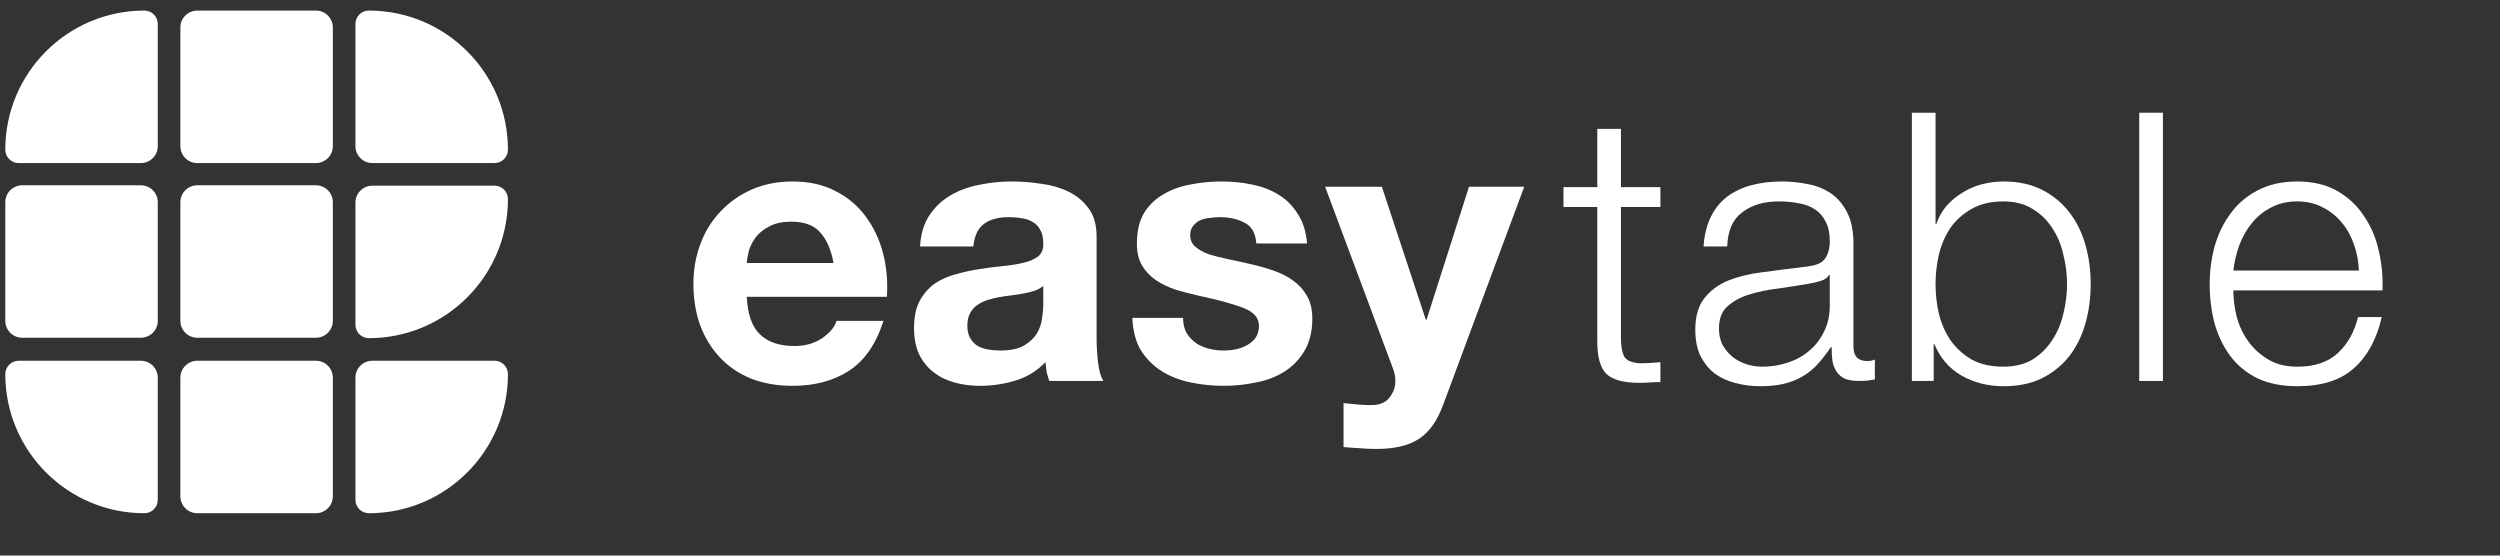
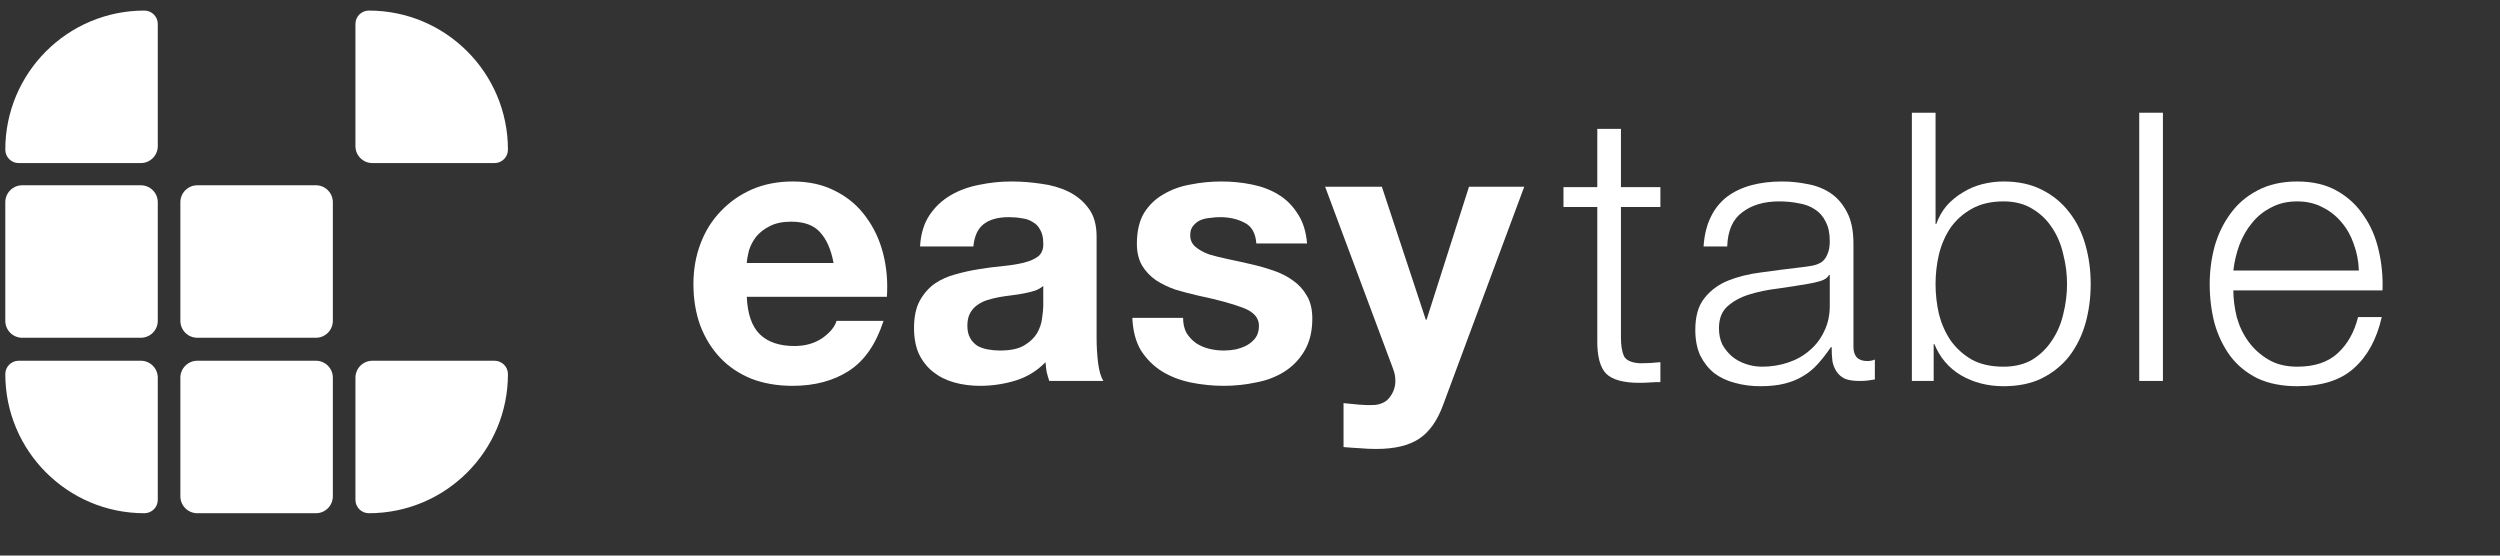
<svg xmlns="http://www.w3.org/2000/svg" width="108" height="24" viewBox="0 0 108 24" fill="none">
  <rect x="0" y="0" width="108" height="24" fill="#333333" stroke="none" />
  <path d="M36.01 11.361C35.901 10.777 35.707 10.334 35.425 10.031C35.155 9.728 34.738 9.576 34.176 9.576C33.808 9.576 33.499 9.641 33.251 9.771C33.013 9.89 32.818 10.041 32.666 10.225C32.526 10.409 32.423 10.604 32.358 10.81C32.304 11.015 32.272 11.199 32.261 11.361H36.01ZM32.261 12.822C32.293 13.569 32.483 14.109 32.829 14.445C33.175 14.78 33.673 14.948 34.322 14.948C34.787 14.948 35.187 14.834 35.523 14.607C35.858 14.369 36.064 14.12 36.139 13.861H38.168C37.843 14.867 37.346 15.586 36.675 16.019C36.004 16.452 35.193 16.668 34.241 16.668C33.581 16.668 32.986 16.565 32.456 16.36C31.925 16.143 31.476 15.841 31.108 15.451C30.741 15.062 30.454 14.596 30.248 14.055C30.054 13.514 29.956 12.919 29.956 12.27C29.956 11.643 30.059 11.058 30.265 10.518C30.47 9.977 30.762 9.511 31.141 9.122C31.52 8.722 31.969 8.408 32.488 8.181C33.018 7.953 33.602 7.84 34.241 7.84C34.955 7.84 35.577 7.98 36.107 8.262C36.637 8.532 37.07 8.9 37.405 9.365C37.751 9.83 38 10.361 38.152 10.956C38.303 11.551 38.357 12.173 38.314 12.822H32.261Z" fill="white" />
  <path d="M39.746 10.647C39.778 10.106 39.913 9.657 40.151 9.3C40.389 8.943 40.692 8.657 41.06 8.44C41.428 8.224 41.839 8.072 42.294 7.986C42.759 7.888 43.224 7.84 43.689 7.84C44.111 7.84 44.538 7.872 44.971 7.937C45.404 7.991 45.799 8.105 46.156 8.278C46.513 8.451 46.805 8.694 47.032 9.008C47.26 9.311 47.373 9.717 47.373 10.225V14.591C47.373 14.97 47.395 15.332 47.438 15.678C47.481 16.024 47.557 16.284 47.665 16.457H45.328C45.285 16.327 45.247 16.198 45.215 16.068C45.193 15.927 45.177 15.786 45.166 15.646C44.798 16.024 44.365 16.289 43.868 16.441C43.37 16.592 42.861 16.668 42.342 16.668C41.942 16.668 41.569 16.619 41.222 16.522C40.876 16.425 40.573 16.273 40.314 16.068C40.054 15.862 39.848 15.602 39.697 15.289C39.556 14.975 39.486 14.602 39.486 14.169C39.486 13.693 39.567 13.303 39.729 13.001C39.903 12.687 40.119 12.438 40.379 12.254C40.649 12.07 40.952 11.935 41.287 11.848C41.634 11.751 41.98 11.675 42.326 11.621C42.672 11.567 43.013 11.524 43.348 11.491C43.684 11.459 43.981 11.41 44.241 11.345C44.501 11.28 44.706 11.188 44.858 11.069C45.009 10.939 45.079 10.755 45.069 10.518C45.069 10.269 45.025 10.074 44.939 9.933C44.863 9.782 44.755 9.668 44.614 9.592C44.484 9.506 44.328 9.452 44.144 9.43C43.971 9.398 43.781 9.381 43.576 9.381C43.121 9.381 42.764 9.479 42.505 9.674C42.245 9.868 42.093 10.193 42.05 10.647H39.746ZM45.069 12.351C44.971 12.438 44.847 12.508 44.695 12.562C44.555 12.606 44.398 12.643 44.225 12.676C44.062 12.708 43.889 12.735 43.705 12.757C43.522 12.779 43.338 12.806 43.154 12.838C42.98 12.871 42.807 12.914 42.634 12.968C42.472 13.022 42.326 13.098 42.196 13.195C42.077 13.282 41.98 13.395 41.904 13.536C41.828 13.677 41.79 13.855 41.79 14.072C41.79 14.277 41.828 14.45 41.904 14.591C41.98 14.732 42.083 14.845 42.212 14.932C42.342 15.007 42.494 15.062 42.667 15.094C42.84 15.126 43.018 15.143 43.202 15.143C43.657 15.143 44.008 15.067 44.257 14.915C44.506 14.764 44.69 14.585 44.809 14.38C44.928 14.164 44.998 13.947 45.02 13.731C45.052 13.514 45.069 13.341 45.069 13.211V12.351Z" fill="white" />
  <path d="M51.109 13.731C51.109 13.98 51.158 14.196 51.255 14.38C51.363 14.553 51.499 14.699 51.661 14.818C51.823 14.926 52.007 15.007 52.213 15.062C52.429 15.116 52.651 15.143 52.878 15.143C53.04 15.143 53.208 15.126 53.381 15.094C53.565 15.051 53.727 14.991 53.868 14.915C54.02 14.829 54.144 14.721 54.241 14.591C54.339 14.45 54.387 14.277 54.387 14.072C54.387 13.725 54.155 13.466 53.69 13.293C53.235 13.12 52.597 12.946 51.775 12.773C51.439 12.697 51.109 12.611 50.785 12.514C50.471 12.405 50.19 12.27 49.941 12.108C49.692 11.935 49.492 11.724 49.34 11.475C49.189 11.215 49.113 10.902 49.113 10.534C49.113 9.993 49.216 9.549 49.421 9.203C49.638 8.857 49.919 8.586 50.265 8.392C50.611 8.186 51.001 8.045 51.434 7.97C51.867 7.883 52.31 7.84 52.764 7.84C53.219 7.84 53.657 7.883 54.079 7.97C54.512 8.056 54.896 8.202 55.231 8.408C55.567 8.613 55.843 8.889 56.059 9.235C56.286 9.571 56.421 9.998 56.465 10.518H54.274C54.241 10.074 54.074 9.776 53.771 9.625C53.468 9.463 53.111 9.381 52.7 9.381C52.57 9.381 52.429 9.392 52.278 9.414C52.126 9.425 51.986 9.457 51.856 9.511C51.737 9.565 51.634 9.647 51.547 9.755C51.461 9.852 51.417 9.987 51.417 10.161C51.417 10.366 51.493 10.534 51.645 10.664C51.796 10.793 51.991 10.902 52.229 10.988C52.478 11.064 52.759 11.134 53.073 11.199C53.387 11.264 53.706 11.334 54.03 11.41C54.366 11.486 54.69 11.578 55.004 11.686C55.329 11.794 55.615 11.94 55.864 12.124C56.113 12.297 56.313 12.519 56.465 12.79C56.616 13.049 56.692 13.374 56.692 13.763C56.692 14.315 56.578 14.78 56.351 15.159C56.135 15.527 55.848 15.824 55.491 16.051C55.134 16.279 54.723 16.436 54.258 16.522C53.803 16.619 53.338 16.668 52.862 16.668C52.375 16.668 51.899 16.619 51.434 16.522C50.968 16.425 50.552 16.262 50.184 16.035C49.827 15.808 49.53 15.511 49.292 15.143C49.064 14.764 48.94 14.293 48.918 13.731H51.109Z" fill="white" />
  <path d="M62.341 17.496C62.092 18.177 61.746 18.664 61.303 18.956C60.859 19.248 60.242 19.395 59.452 19.395C59.214 19.395 58.976 19.384 58.738 19.362C58.511 19.351 58.279 19.335 58.041 19.313V17.415C58.257 17.436 58.479 17.458 58.706 17.48C58.933 17.501 59.16 17.507 59.388 17.496C59.691 17.463 59.912 17.344 60.053 17.139C60.204 16.933 60.28 16.706 60.28 16.457C60.28 16.273 60.248 16.1 60.183 15.938L57.245 8.067H59.696L61.595 13.812H61.627L63.461 8.067H65.847L62.341 17.496Z" fill="white" />
  <path d="M70.025 8.083H71.729V8.943H70.025V14.591C70.025 14.926 70.068 15.191 70.155 15.386C70.252 15.57 70.485 15.673 70.853 15.694C71.145 15.694 71.437 15.678 71.729 15.646V16.506C71.578 16.506 71.426 16.511 71.275 16.522C71.123 16.533 70.972 16.538 70.82 16.538C70.139 16.538 69.663 16.409 69.392 16.149C69.122 15.878 68.992 15.386 69.003 14.672V8.943H67.542V8.083H69.003V5.568H70.025V8.083Z" fill="white" />
  <path d="M73.594 10.647C73.626 10.161 73.729 9.739 73.902 9.381C74.075 9.024 74.308 8.732 74.6 8.505C74.903 8.278 75.254 8.11 75.655 8.002C76.055 7.894 76.499 7.84 76.986 7.84C77.353 7.84 77.721 7.878 78.089 7.953C78.457 8.018 78.787 8.148 79.079 8.343C79.371 8.538 79.609 8.813 79.793 9.171C79.977 9.517 80.069 9.971 80.069 10.534V14.98C80.069 15.392 80.269 15.597 80.669 15.597C80.788 15.597 80.897 15.575 80.994 15.532V16.392C80.875 16.414 80.767 16.43 80.669 16.441C80.583 16.452 80.469 16.457 80.329 16.457C80.069 16.457 79.858 16.425 79.696 16.36C79.544 16.284 79.425 16.181 79.339 16.051C79.252 15.922 79.192 15.77 79.16 15.597C79.138 15.413 79.128 15.213 79.128 14.997H79.095C78.911 15.267 78.722 15.511 78.527 15.727C78.343 15.932 78.132 16.105 77.894 16.246C77.667 16.387 77.402 16.495 77.099 16.571C76.807 16.646 76.455 16.684 76.044 16.684C75.655 16.684 75.287 16.636 74.941 16.538C74.605 16.452 74.308 16.311 74.048 16.116C73.799 15.911 73.599 15.656 73.448 15.354C73.307 15.04 73.237 14.672 73.237 14.25C73.237 13.666 73.367 13.211 73.626 12.887C73.886 12.552 74.227 12.297 74.648 12.124C75.081 11.951 75.563 11.832 76.093 11.767C76.634 11.691 77.18 11.621 77.732 11.556C77.948 11.534 78.138 11.507 78.3 11.475C78.462 11.443 78.597 11.388 78.706 11.313C78.814 11.226 78.895 11.113 78.949 10.972C79.014 10.831 79.046 10.647 79.046 10.42C79.046 10.074 78.987 9.793 78.868 9.576C78.76 9.349 78.603 9.171 78.397 9.041C78.203 8.911 77.97 8.824 77.7 8.781C77.44 8.727 77.159 8.7 76.856 8.7C76.207 8.7 75.676 8.857 75.265 9.171C74.854 9.473 74.638 9.966 74.616 10.647H73.594ZM79.046 11.881H79.014C78.949 12 78.825 12.086 78.641 12.14C78.457 12.194 78.295 12.232 78.154 12.254C77.721 12.33 77.272 12.4 76.807 12.465C76.353 12.519 75.936 12.606 75.557 12.725C75.179 12.844 74.865 13.017 74.616 13.244C74.378 13.46 74.259 13.774 74.259 14.185C74.259 14.445 74.308 14.677 74.405 14.883C74.513 15.078 74.654 15.251 74.827 15.402C75 15.543 75.2 15.651 75.427 15.727C75.655 15.803 75.887 15.841 76.125 15.841C76.515 15.841 76.888 15.781 77.245 15.662C77.602 15.543 77.91 15.37 78.17 15.143C78.441 14.915 78.652 14.639 78.803 14.315C78.965 13.99 79.046 13.623 79.046 13.211V11.881Z" fill="white" />
  <path d="M82.593 4.87H83.616V9.674H83.648C83.756 9.371 83.908 9.106 84.103 8.878C84.308 8.651 84.541 8.462 84.8 8.31C85.06 8.148 85.341 8.029 85.644 7.953C85.947 7.878 86.25 7.84 86.553 7.84C87.191 7.84 87.743 7.959 88.208 8.197C88.684 8.435 89.079 8.759 89.393 9.171C89.707 9.571 89.939 10.041 90.091 10.582C90.242 11.113 90.318 11.675 90.318 12.27C90.318 12.865 90.242 13.433 90.091 13.974C89.939 14.504 89.707 14.975 89.393 15.386C89.079 15.786 88.684 16.105 88.208 16.343C87.743 16.571 87.191 16.684 86.553 16.684C85.871 16.684 85.26 16.527 84.719 16.214C84.189 15.9 83.805 15.451 83.567 14.867H83.535V16.457H82.593V4.87ZM89.296 12.27C89.296 11.837 89.242 11.41 89.133 10.988C89.036 10.555 88.874 10.171 88.647 9.836C88.43 9.501 88.149 9.23 87.803 9.024C87.457 8.808 87.04 8.7 86.553 8.7C86.012 8.7 85.552 8.808 85.174 9.024C84.806 9.23 84.503 9.501 84.265 9.836C84.038 10.171 83.87 10.555 83.762 10.988C83.664 11.41 83.616 11.837 83.616 12.27C83.616 12.703 83.664 13.136 83.762 13.569C83.87 13.99 84.038 14.369 84.265 14.704C84.503 15.04 84.806 15.316 85.174 15.532C85.552 15.738 86.012 15.841 86.553 15.841C87.04 15.841 87.457 15.738 87.803 15.532C88.149 15.316 88.43 15.04 88.647 14.704C88.874 14.369 89.036 13.99 89.133 13.569C89.242 13.136 89.296 12.703 89.296 12.27Z" fill="white" />
  <path d="M92.415 4.87H93.438V16.457H92.415V4.87Z" fill="white" />
  <path d="M101.902 11.686C101.891 11.296 101.821 10.923 101.691 10.566C101.572 10.209 101.399 9.895 101.172 9.625C100.944 9.344 100.669 9.122 100.344 8.96C100.019 8.786 99.651 8.7 99.24 8.7C98.819 8.7 98.445 8.786 98.121 8.96C97.796 9.122 97.52 9.344 97.293 9.625C97.066 9.895 96.882 10.215 96.741 10.582C96.611 10.939 96.525 11.307 96.481 11.686H101.902ZM96.481 12.546C96.481 12.914 96.53 13.298 96.628 13.698C96.736 14.088 96.903 14.439 97.131 14.753C97.358 15.067 97.645 15.327 97.991 15.532C98.337 15.738 98.754 15.841 99.24 15.841C99.987 15.841 100.571 15.646 100.993 15.256C101.415 14.867 101.707 14.347 101.869 13.698H102.892C102.675 14.65 102.275 15.386 101.691 15.905C101.118 16.425 100.301 16.684 99.24 16.684C98.58 16.684 98.007 16.571 97.52 16.343C97.044 16.105 96.655 15.786 96.352 15.386C96.049 14.975 95.822 14.504 95.67 13.974C95.529 13.433 95.459 12.865 95.459 12.27C95.459 11.718 95.529 11.178 95.67 10.647C95.822 10.117 96.049 9.647 96.352 9.235C96.655 8.813 97.044 8.478 97.52 8.229C98.007 7.97 98.58 7.84 99.24 7.84C99.911 7.84 100.485 7.975 100.961 8.245C101.437 8.516 101.821 8.873 102.113 9.317C102.416 9.749 102.632 10.252 102.762 10.826C102.892 11.388 102.946 11.962 102.924 12.546H96.481Z" fill="white" />
-   <path d="M7.792 1.189C7.792 0.785 8.12 0.457 8.524 0.457H13.647C14.052 0.457 14.379 0.785 14.379 1.189V6.313C14.379 6.717 14.052 7.045 13.647 7.045H8.524C8.12 7.045 7.792 6.717 7.792 6.313V1.189Z" fill="white" />
  <path d="M16.087 7.045C15.683 7.045 15.355 6.717 15.355 6.313V1.036C15.355 0.716 15.614 0.457 15.934 0.457C19.253 0.457 21.943 3.147 21.943 6.466C21.943 6.786 21.684 7.045 21.364 7.045L16.087 7.045Z" fill="white" />
  <path d="M6.816 6.313C6.816 6.717 6.488 7.045 6.084 7.045L0.807 7.045C0.488 7.045 0.229 6.786 0.229 6.466C0.229 3.147 2.919 0.457 6.237 0.457C6.557 0.457 6.816 0.716 6.816 1.036L6.816 6.313Z" fill="white" />
  <path d="M7.792 8.736C7.792 8.332 8.12 8.004 8.524 8.004H13.647C14.052 8.004 14.379 8.332 14.379 8.736V13.859C14.379 14.264 14.052 14.591 13.647 14.591H8.524C8.12 14.591 7.792 14.264 7.792 13.859V8.736Z" fill="white" />
-   <path d="M15.355 8.752C15.355 8.348 15.683 8.021 16.087 8.021H21.364C21.684 8.021 21.943 8.28 21.943 8.599C21.943 11.918 19.253 14.608 15.934 14.608C15.614 14.608 15.355 14.349 15.355 14.029V8.752Z" fill="white" />
  <path d="M0.229 8.736C0.229 8.332 0.556 8.004 0.96 8.004H6.084C6.488 8.004 6.816 8.332 6.816 8.736V13.859C6.816 14.264 6.488 14.591 6.084 14.591H0.96C0.556 14.591 0.229 14.264 0.229 13.859V8.736Z" fill="white" />
  <path d="M7.792 16.316C7.792 15.912 8.12 15.584 8.524 15.584H13.647C14.052 15.584 14.379 15.912 14.379 16.316V21.439C14.379 21.844 14.052 22.171 13.647 22.171H8.524C8.12 22.171 7.792 21.844 7.792 21.439V16.316Z" fill="white" />
  <path d="M15.355 16.316C15.355 15.912 15.683 15.584 16.087 15.584H21.364C21.684 15.584 21.943 15.843 21.943 16.163C21.943 19.481 19.253 22.171 15.934 22.171C15.614 22.171 15.355 21.912 15.355 21.593V16.316Z" fill="white" />
  <path d="M6.084 15.584C6.488 15.584 6.816 15.912 6.816 16.316V21.593C6.816 21.912 6.557 22.171 6.237 22.171C2.919 22.171 0.229 19.481 0.229 16.163C0.229 15.843 0.488 15.584 0.807 15.584H6.084Z" fill="white" />
</svg>